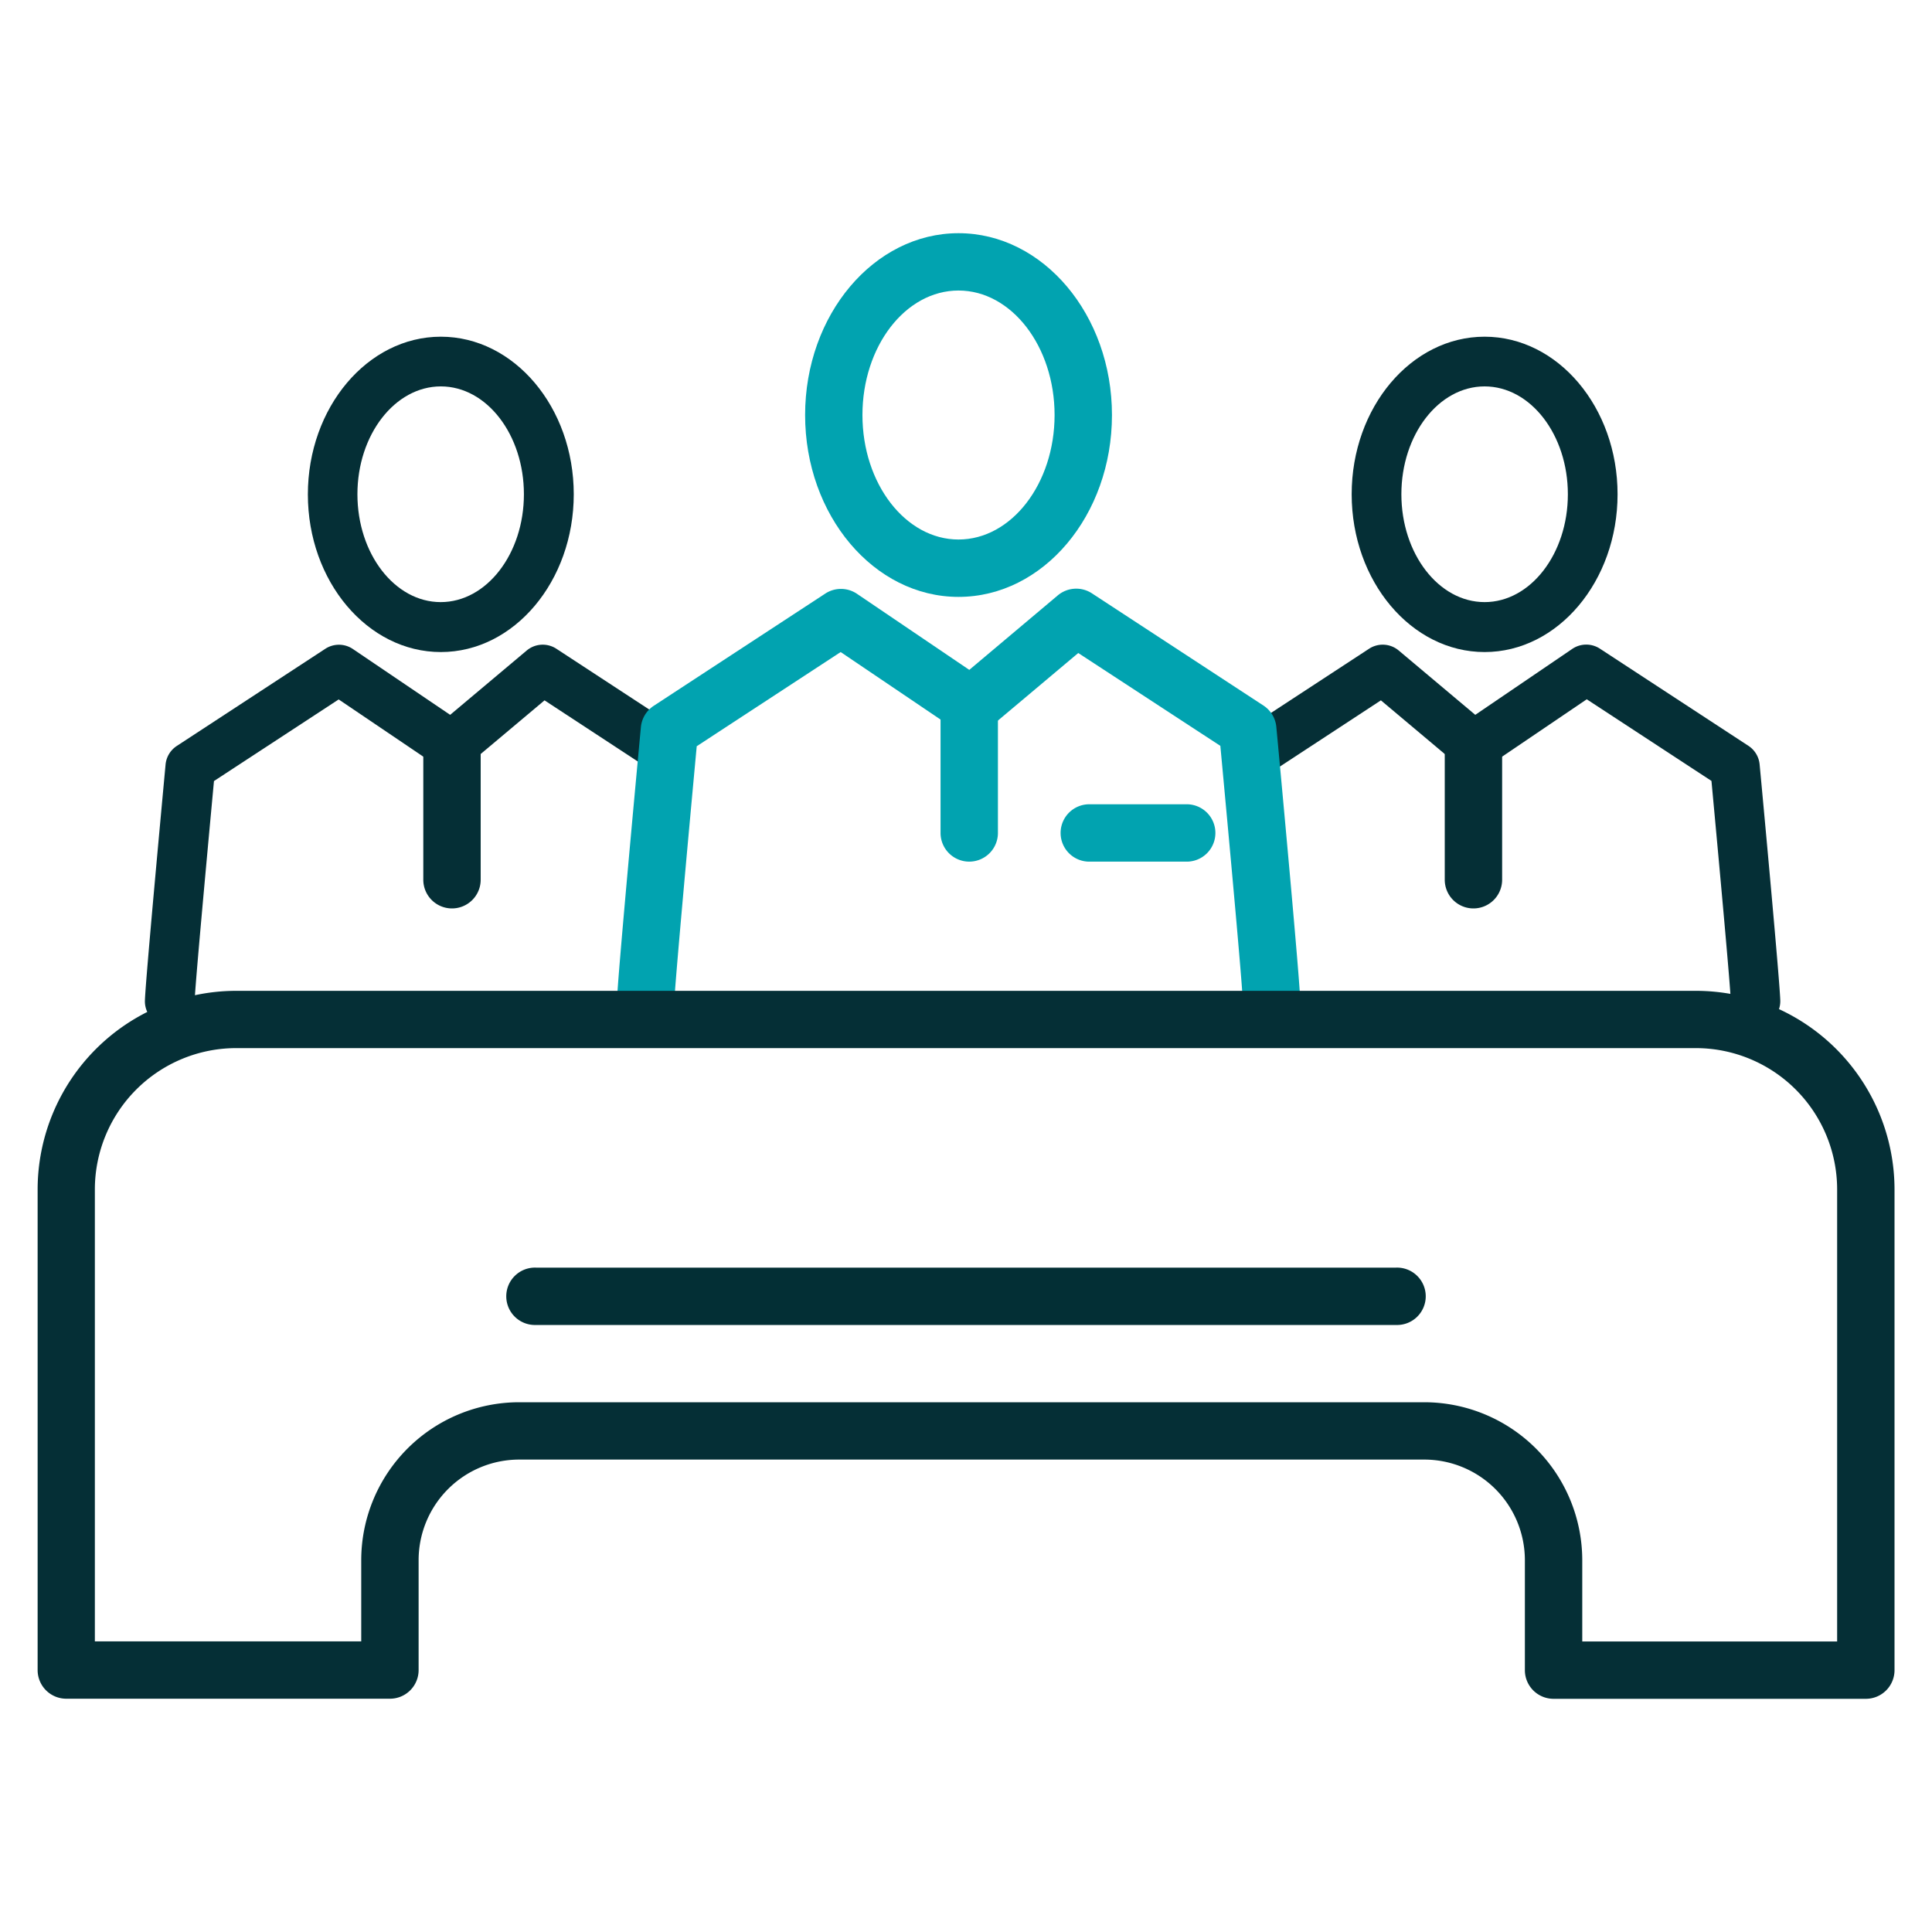
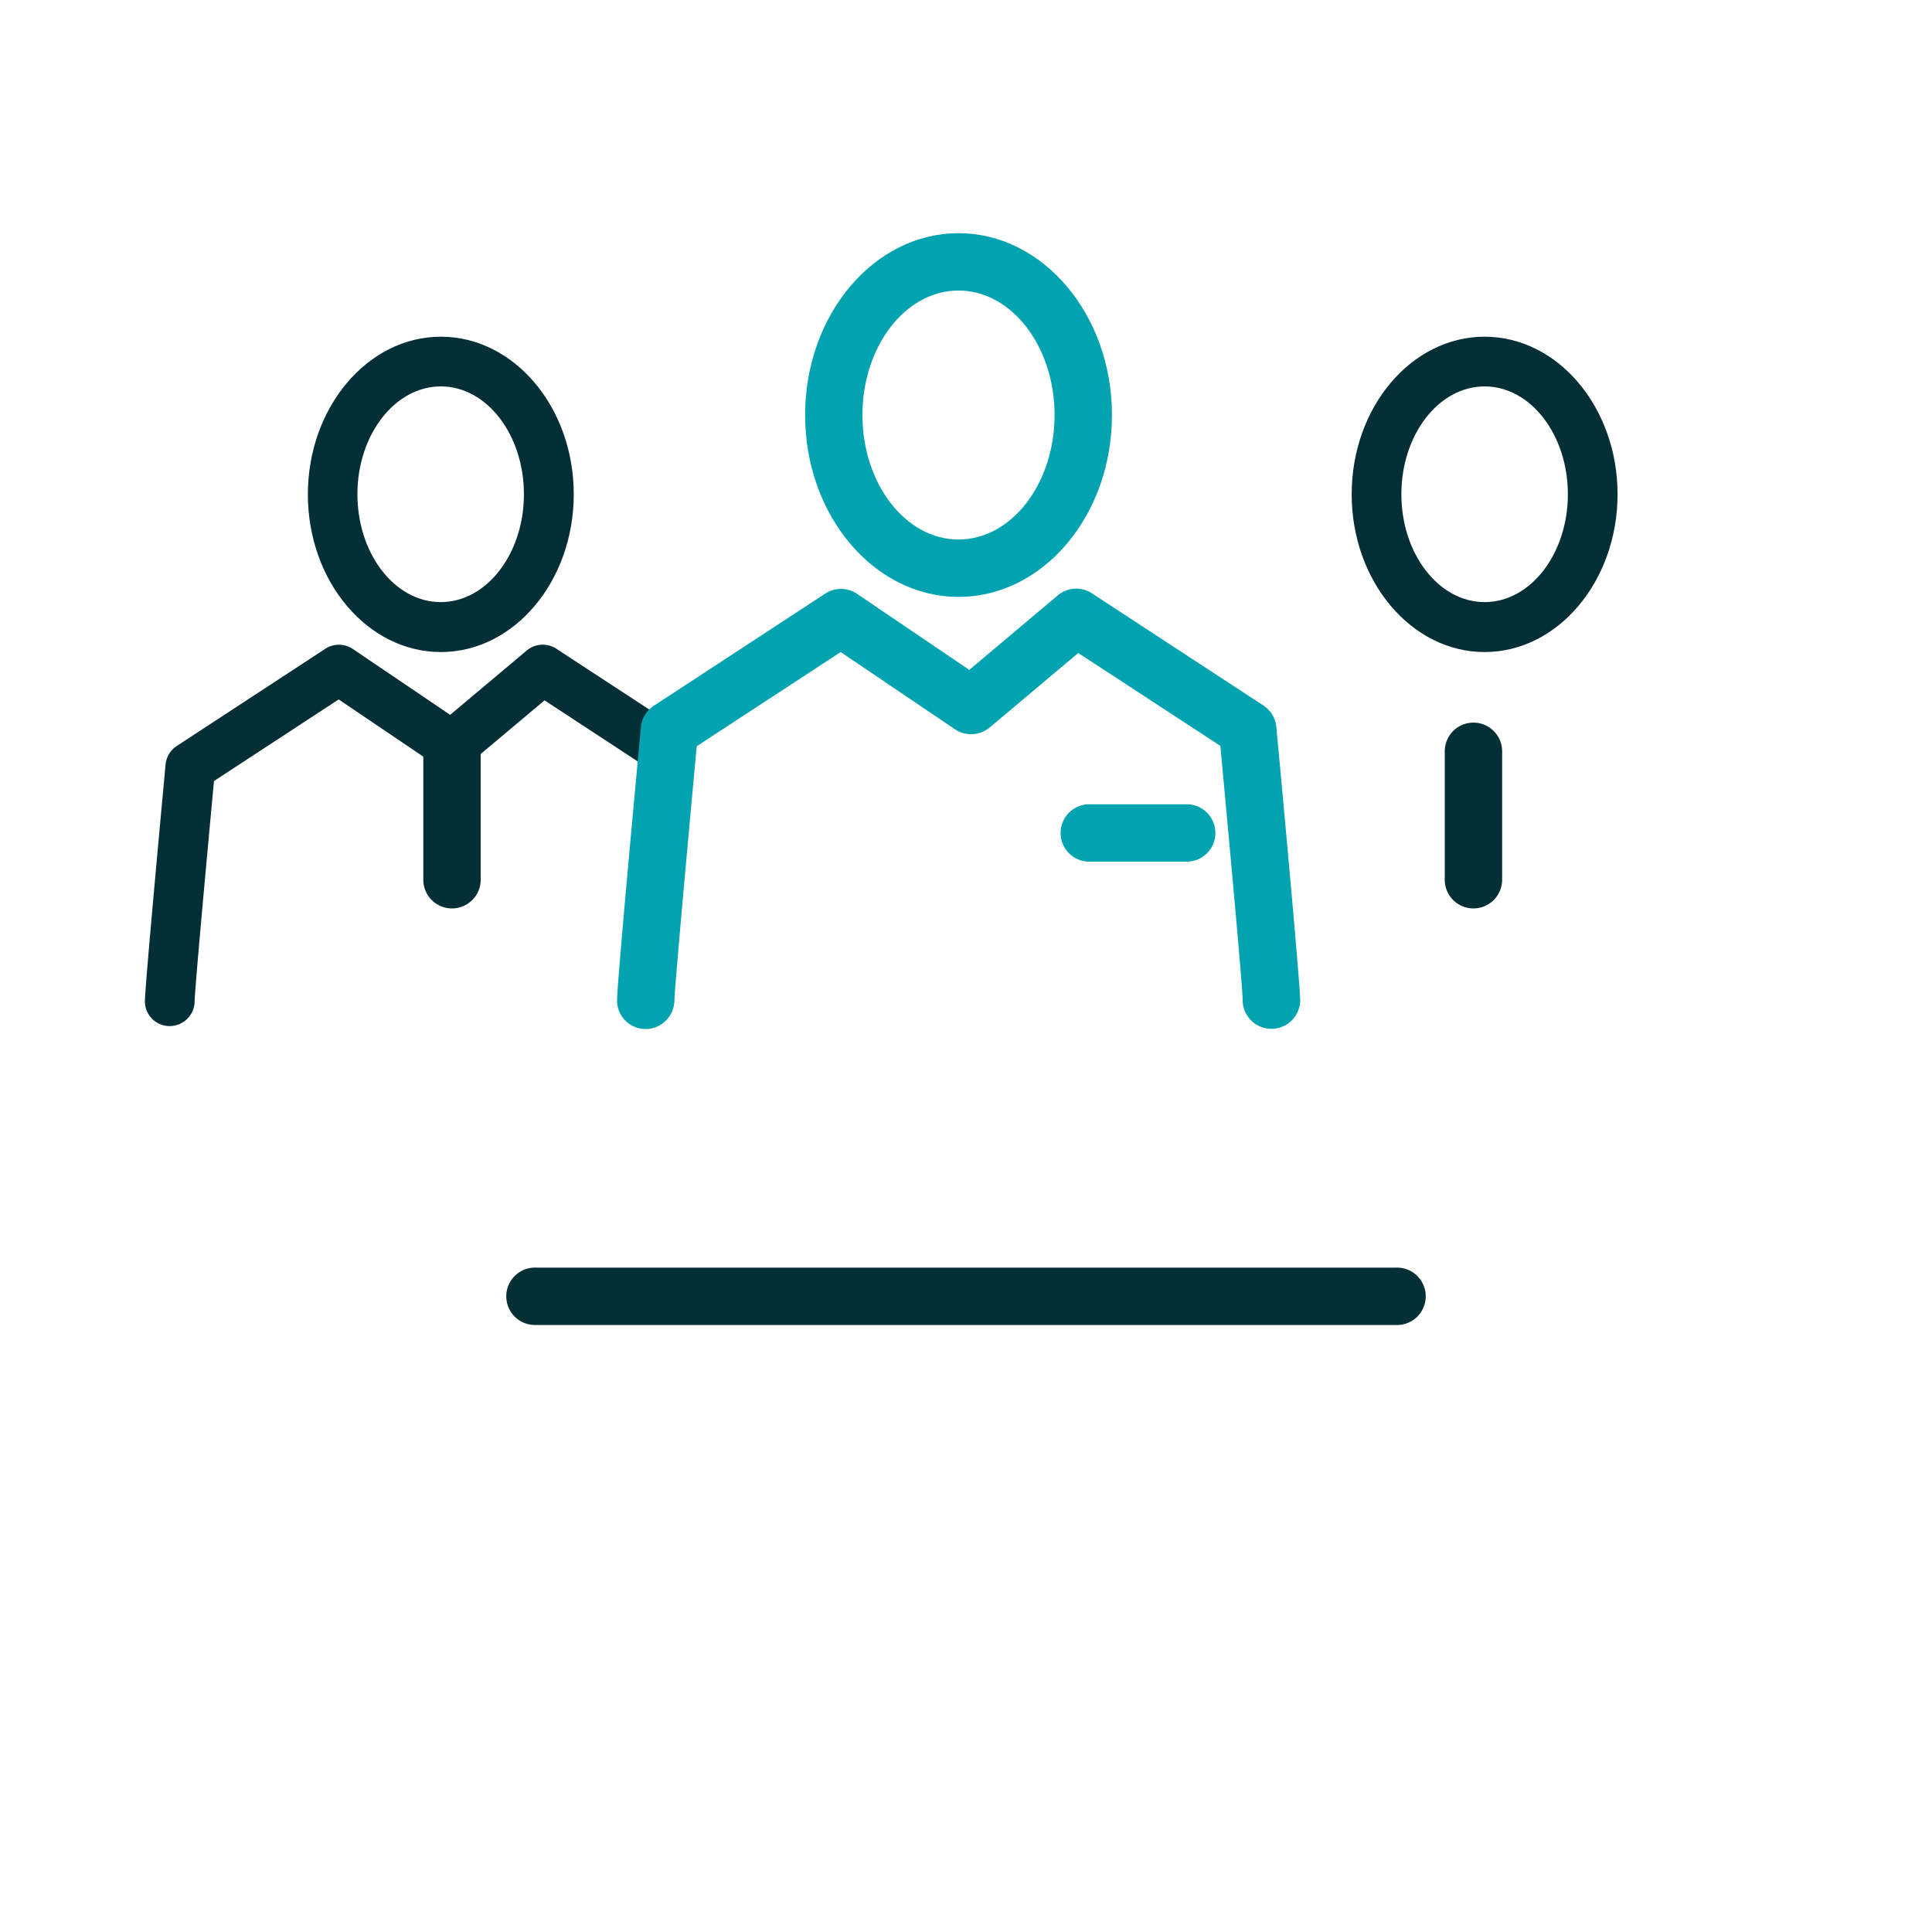
<svg xmlns="http://www.w3.org/2000/svg" id="Layer_1" data-name="Layer 1" viewBox="0 0 400 400">
  <defs>
    <style>.cls-1{fill:#052f36;}.cls-2{fill:#01a3b0;}.cls-3{fill:#032f35;}</style>
  </defs>
  <path class="cls-1" d="M91.27,135c-15.18,0-27.53-14.64-27.53-32.63S76.09,69.71,91.27,69.71s27.52,14.63,27.52,32.62S106.45,135,91.27,135Zm0-55C81.77,80,74,90,74,102.33s7.74,22.33,17.24,22.33,17.23-10,17.23-22.33S100.77,80,91.27,80Z" />
  <path class="cls-1" d="M138.24,161.71,112.74,145l-15.9,13.36a5.15,5.15,0,0,1-6.19.33L70.12,144.81,44.3,161.71c-1.62,17.44-4,43.38-4,45.64a5.18,5.18,0,0,1-5.15,5.09h0A5.12,5.12,0,0,1,30,207.33c0-3,3.57-41.38,4.28-49.05a5.18,5.18,0,0,1,2.31-3.83l30.77-20.13a5.16,5.16,0,0,1,5.7.05L93.2,148l15.85-13.32a5.16,5.16,0,0,1,6.13-.37l26.67,17.45" />
  <path class="cls-1" d="M93.58,188.08a5.94,5.94,0,0,1-5.94-5.94V155.55a5.94,5.94,0,0,1,11.88,0v26.59A5.94,5.94,0,0,1,93.58,188.08Z" />
  <path class="cls-1" d="M279.85,102.33c0-18,12.35-32.62,27.52-32.62s27.53,14.63,27.53,32.62S322.55,135,307.37,135,279.85,120.32,279.85,102.33Zm10.29,0c0,12.32,7.73,22.33,17.23,22.33s17.24-10,17.24-22.33S316.88,80,307.37,80,290.14,90,290.14,102.33Z" />
-   <path class="cls-1" d="M260.41,161.71,285.9,145l15.9,13.36a5.17,5.17,0,0,0,6.2.33l20.52-13.91,25.82,16.9c1.62,17.44,4,43.38,4,45.64a5.17,5.17,0,0,0,5.14,5.09h0a5.12,5.12,0,0,0,5.11-5.11c0-3-3.56-41.38-4.28-49.05a5.18,5.18,0,0,0-2.31-3.83l-30.77-20.13a5.16,5.16,0,0,0-5.7.05L305.44,148l-15.85-13.32a5.15,5.15,0,0,0-6.13-.37l-26.67,17.45" />
  <path class="cls-1" d="M305.06,188.08a5.94,5.94,0,0,0,5.94-5.94V155.55a5.94,5.94,0,0,0-11.88,0v26.59A5.94,5.94,0,0,0,305.06,188.08Z" />
-   <path class="cls-2" d="M200.67,178.39a5.94,5.94,0,0,1-5.94-5.93v-26.6a5.94,5.94,0,1,1,11.88,0v26.6A5.94,5.94,0,0,1,200.67,178.39Z" />
  <path class="cls-2" d="M245.45,178.39H225.77a5.94,5.94,0,1,1,0-11.87h19.68a5.94,5.94,0,1,1,0,11.87Z" />
  <path class="cls-3" d="M289,274.32H111a5.94,5.94,0,1,1,0-11.87H289a5.94,5.94,0,1,1,0,11.87Z" />
  <path class="cls-2" d="M198.45,123.58c-17.51,0-31.76-16.89-31.76-37.65s14.25-37.65,31.76-37.65,31.77,16.89,31.77,37.65S216,123.58,198.45,123.58Zm0-63.43c-11,0-19.89,11.56-19.89,25.78s8.93,25.77,19.89,25.77,19.89-11.56,19.89-25.77S209.42,60.15,198.45,60.15Z" />
  <path class="cls-2" d="M263.22,213a5.94,5.94,0,0,1-5.94-5.92c0-2.64-2.75-32.55-4.62-52.66L223.24,135.2l-18.35,15.43a6,6,0,0,1-7.16.37L174.05,135l-29.8,19.5c-1.87,20.13-4.58,50.06-4.62,52.67a6,6,0,0,1-5.94,5.88h-.05a5.91,5.91,0,0,1-5.89-5.9c0-3.45,4.11-47.76,4.94-56.6a5.94,5.94,0,0,1,2.66-4.42l35.51-23.23a5.92,5.92,0,0,1,6.58.05l23.24,15.74L219,123.27a5.94,5.94,0,0,1,7.08-.42l35.51,23.23a5.94,5.94,0,0,1,2.66,4.42c.83,8.84,4.94,53.15,4.94,56.6A5.93,5.93,0,0,1,263.22,213Z" />
-   <path class="cls-1" d="M386.3,351.72H321.65a5.93,5.93,0,0,1-5.94-5.93V323a20.84,20.84,0,0,0-20.81-20.81H107.48A20.83,20.83,0,0,0,86.67,323v22.77a5.93,5.93,0,0,1-5.94,5.93h-67a5.93,5.93,0,0,1-5.94-5.93V246.26a41.17,41.17,0,0,1,41.12-41.12H351.12a41.17,41.17,0,0,1,41.12,41.12v99.53A5.93,5.93,0,0,1,386.3,351.72Zm-58.71-11.87h52.77V246.26A29.28,29.28,0,0,0,351.12,217H48.88a29.28,29.28,0,0,0-29.24,29.24v93.59H74.79V323a32.72,32.72,0,0,1,32.69-32.68H294.9A32.73,32.73,0,0,1,327.59,323Z" />
</svg>